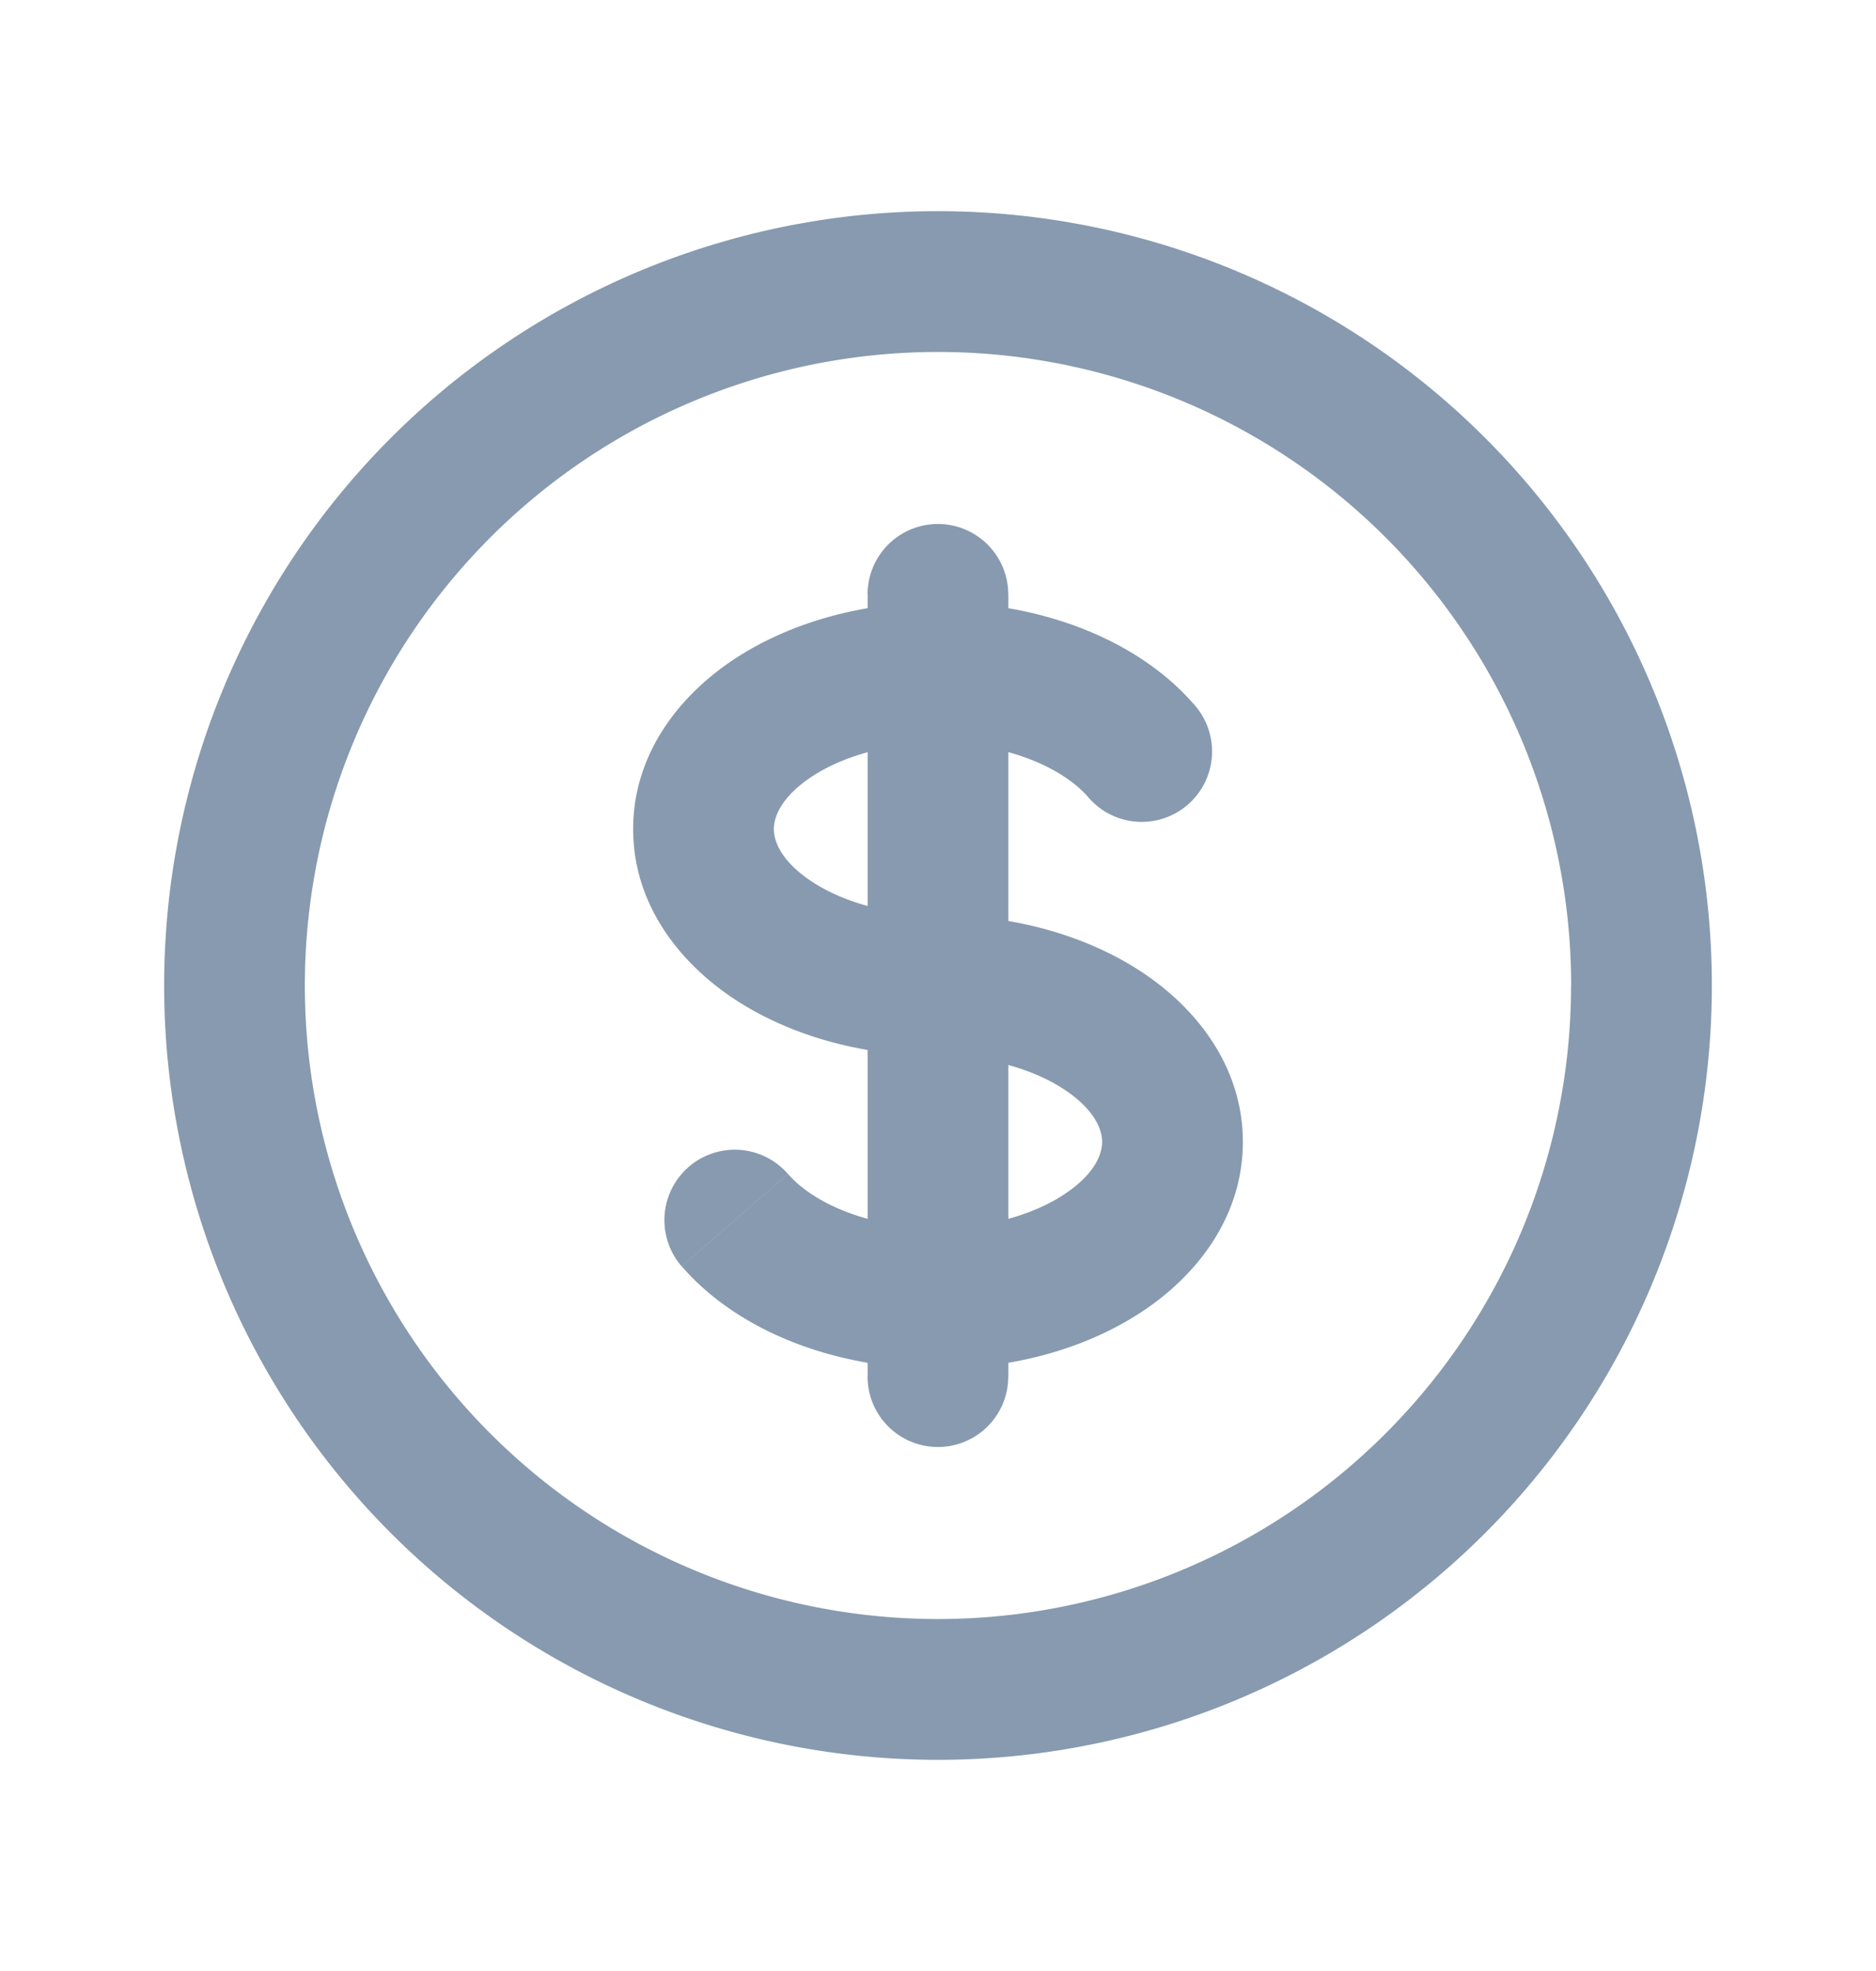
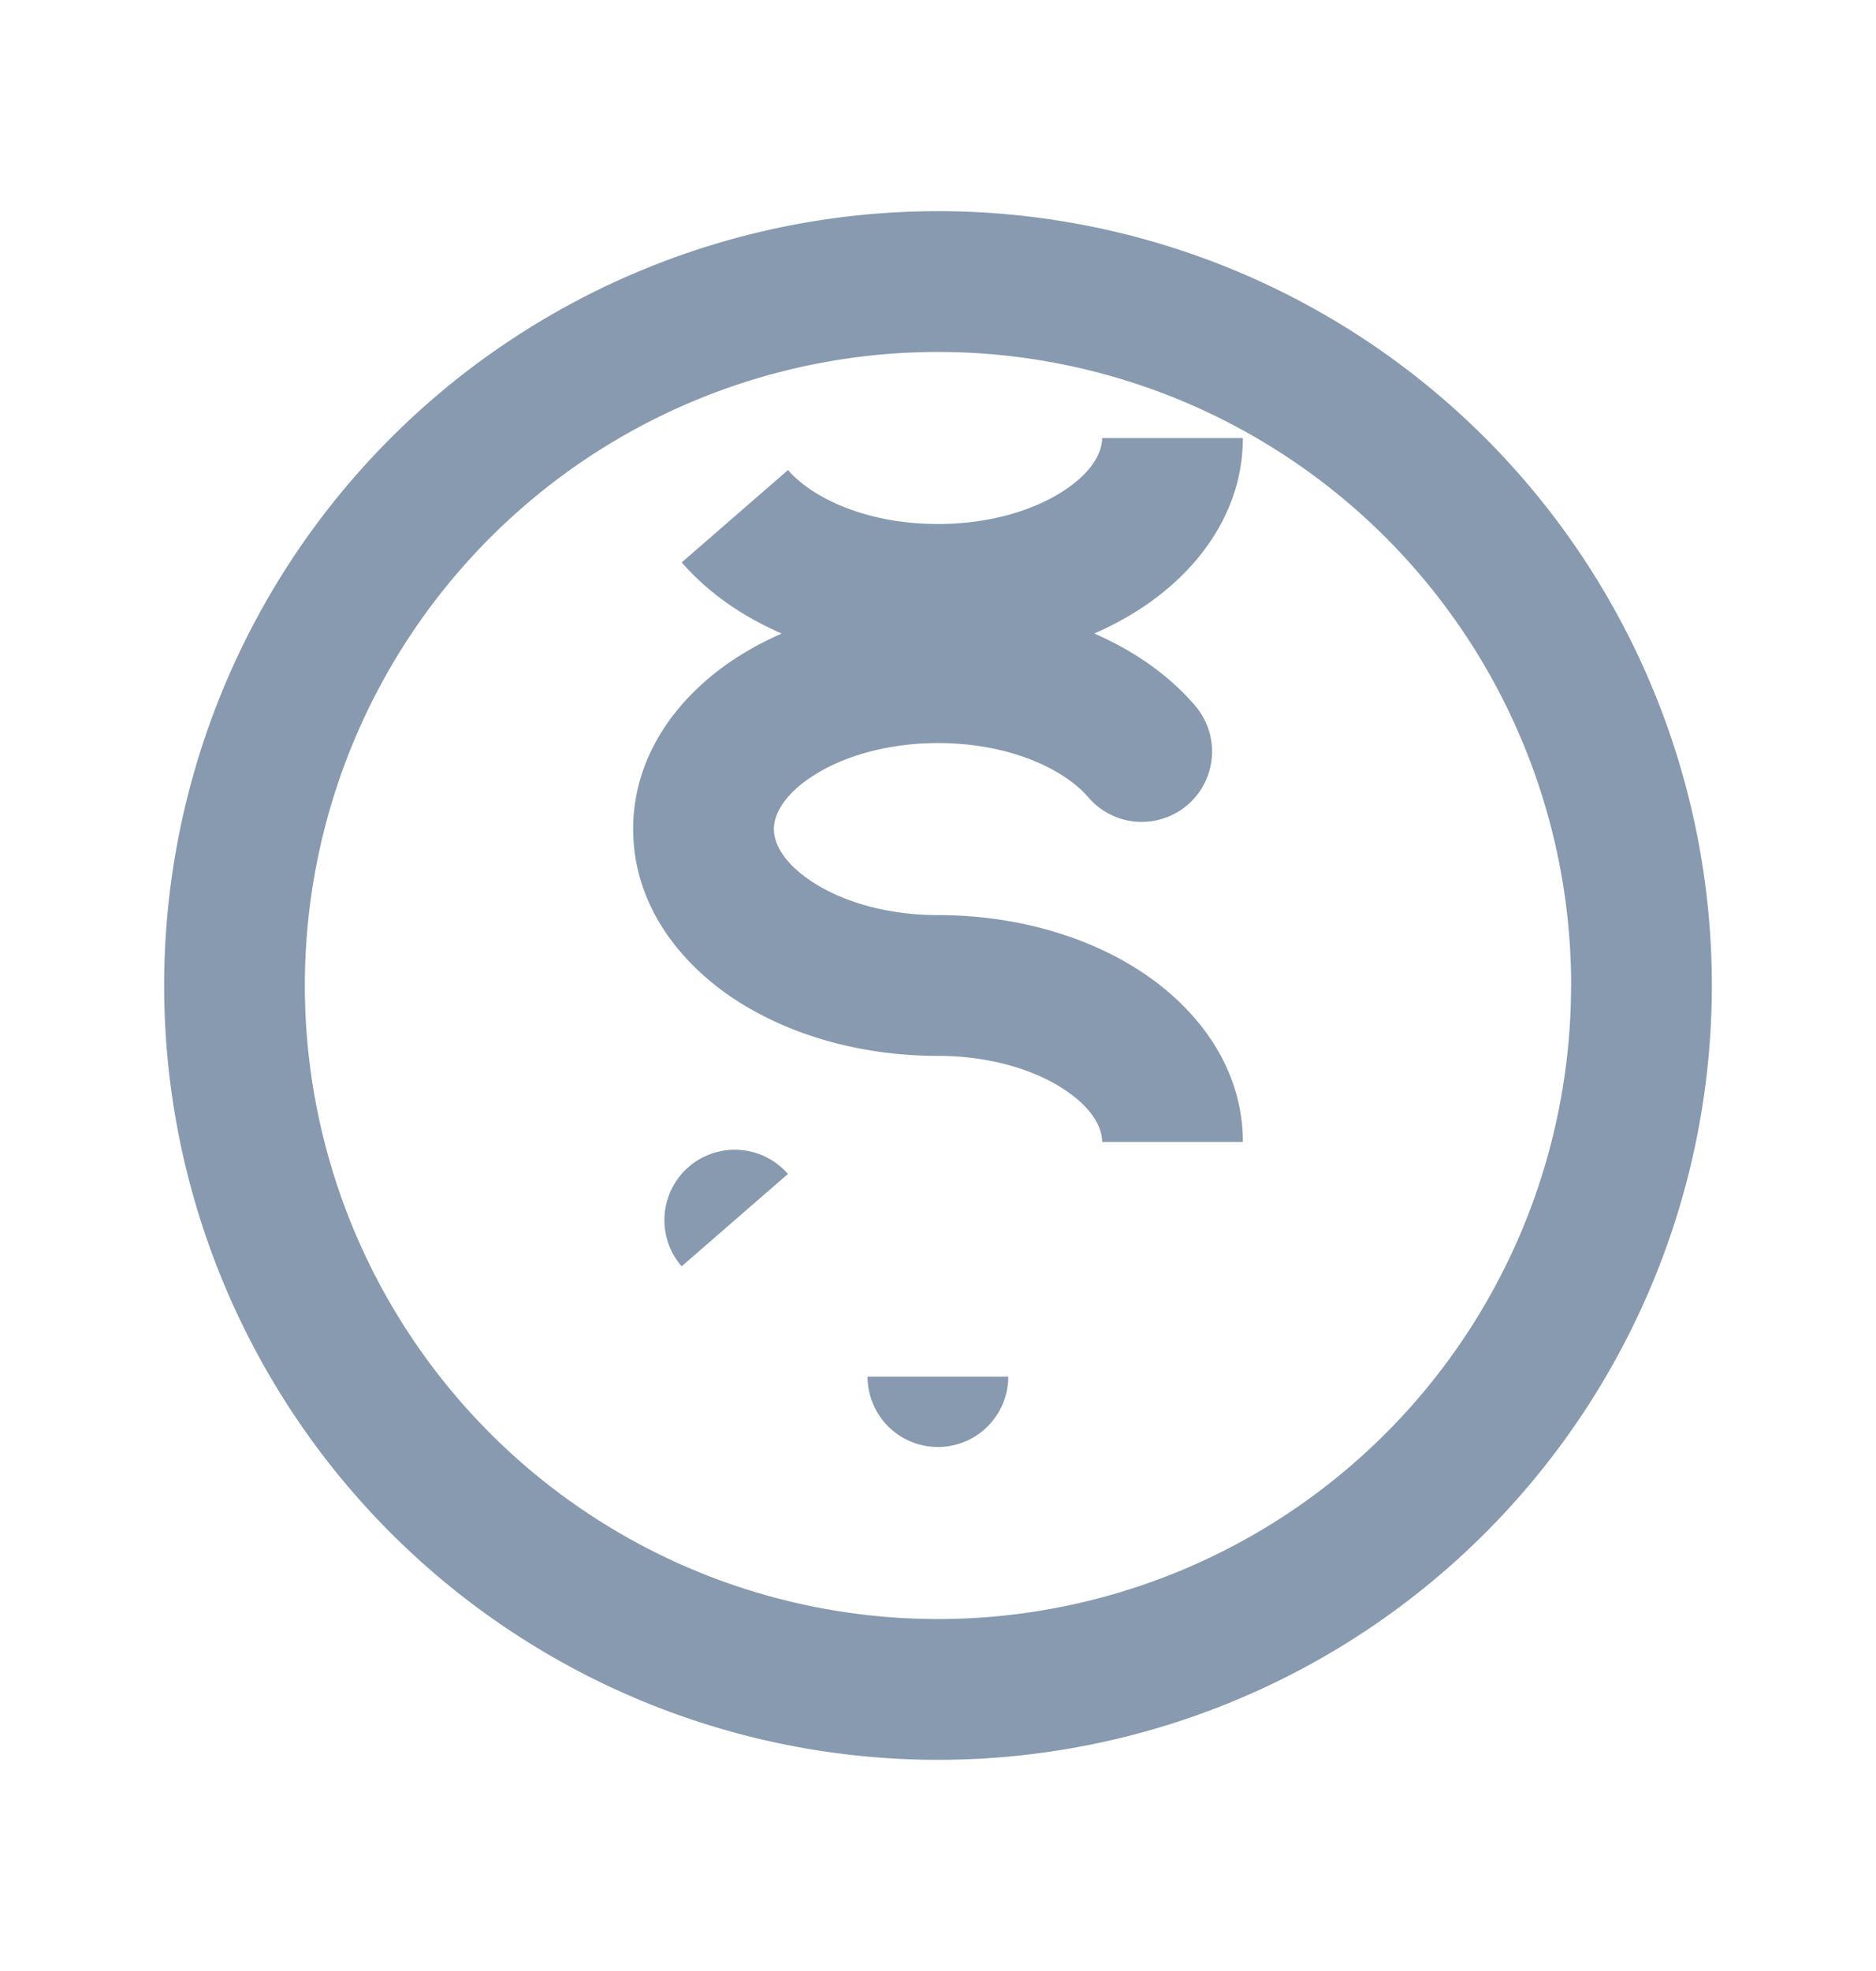
<svg xmlns="http://www.w3.org/2000/svg" width="20" height="21" fill="none">
-   <path fill="#879AAF" d="M11.6 8.492a.75.75 0 1 0 1.132-.984l-1.133.984Zm-3.2 4.016a.75.75 0 0 0-1.133.984l1.133-.984Zm2.349-6.175a.75.75 0 0 0-1.5 0h1.5Zm-1.5 8.334a.75.75 0 1 0 1.5 0h-1.5Zm7.5-4.167A6.75 6.75 0 0 1 10 17.25v1.5a8.25 8.25 0 0 0 8.25-8.25h-1.5ZM10 17.25a6.75 6.75 0 0 1-6.75-6.75h-1.5A8.25 8.25 0 0 0 10 18.75v-1.5ZM3.25 10.5A6.75 6.75 0 0 1 10 3.75v-1.5a8.25 8.25 0 0 0-8.25 8.25h1.5ZM10 3.75a6.75 6.75 0 0 1 6.75 6.75h1.5A8.25 8.25 0 0 0 10 2.25v1.5Zm0 6c-.563 0-1.039-.153-1.352-.362-.318-.212-.398-.423-.398-.555h-1.5c0 .79.48 1.412 1.066 1.803.592.394 1.366.614 2.184.614v-1.5Zm-1.75-.917c0-.131.08-.342.398-.554.313-.209.79-.362 1.352-.362v-1.5c-.818 0-1.592.22-2.184.614-.586.39-1.066 1.013-1.066 1.802h1.5ZM10 7.917c.77 0 1.346.282 1.6.575l1.132-.984C12.121 6.804 11.08 6.417 10 6.417v1.5Zm0 3.333c.563 0 1.039.153 1.352.362.318.212.398.423.398.555h1.5c0-.79-.48-1.412-1.066-1.803-.592-.394-1.366-.614-2.184-.614v1.5Zm-.75-4.917v.834h1.5v-.834h-1.5Zm0 7.5v.834h1.5v-.834h-1.5Zm.75-.75c-.77 0-1.346-.282-1.599-.575l-1.133.984c.611.704 1.652 1.091 2.732 1.091v-1.5Zm1.75-.916c0 .131-.08.342-.398.554-.313.209-.789.362-1.352.362v1.5c.818 0 1.592-.22 2.184-.614.586-.39 1.066-1.013 1.066-1.802h-1.5Zm-2.5-5v6.666h1.5V7.167h-1.5Z" />
+   <path fill="#879AAF" d="M11.6 8.492a.75.75 0 1 0 1.132-.984l-1.133.984Zm-3.2 4.016a.75.75 0 0 0-1.133.984l1.133-.984Zm2.349-6.175a.75.75 0 0 0-1.5 0h1.5Zm-1.5 8.334a.75.75 0 1 0 1.5 0h-1.5Zm7.5-4.167A6.75 6.75 0 0 1 10 17.25v1.5a8.25 8.25 0 0 0 8.25-8.25h-1.5ZM10 17.25a6.75 6.75 0 0 1-6.75-6.75h-1.5A8.25 8.25 0 0 0 10 18.75v-1.5ZM3.25 10.5A6.75 6.75 0 0 1 10 3.75v-1.5a8.25 8.25 0 0 0-8.25 8.25h1.5ZM10 3.75a6.75 6.75 0 0 1 6.75 6.75h1.5A8.25 8.25 0 0 0 10 2.25v1.5Zm0 6c-.563 0-1.039-.153-1.352-.362-.318-.212-.398-.423-.398-.555h-1.5c0 .79.48 1.412 1.066 1.803.592.394 1.366.614 2.184.614v-1.5Zm-1.75-.917c0-.131.08-.342.398-.554.313-.209.79-.362 1.352-.362v-1.5c-.818 0-1.592.22-2.184.614-.586.39-1.066 1.013-1.066 1.802h1.5ZM10 7.917c.77 0 1.346.282 1.6.575l1.132-.984C12.121 6.804 11.08 6.417 10 6.417v1.5Zm0 3.333c.563 0 1.039.153 1.352.362.318.212.398.423.398.555h1.5c0-.79-.48-1.412-1.066-1.803-.592-.394-1.366-.614-2.184-.614v1.5Zm-.75-4.917v.834h1.5v-.834h-1.5Zv.834h1.5v-.834h-1.5Zm.75-.75c-.77 0-1.346-.282-1.599-.575l-1.133.984c.611.704 1.652 1.091 2.732 1.091v-1.5Zm1.75-.916c0 .131-.08.342-.398.554-.313.209-.789.362-1.352.362v1.5c.818 0 1.592-.22 2.184-.614.586-.39 1.066-1.013 1.066-1.802h-1.5Zm-2.5-5v6.666h1.5V7.167h-1.5Z" />
</svg>